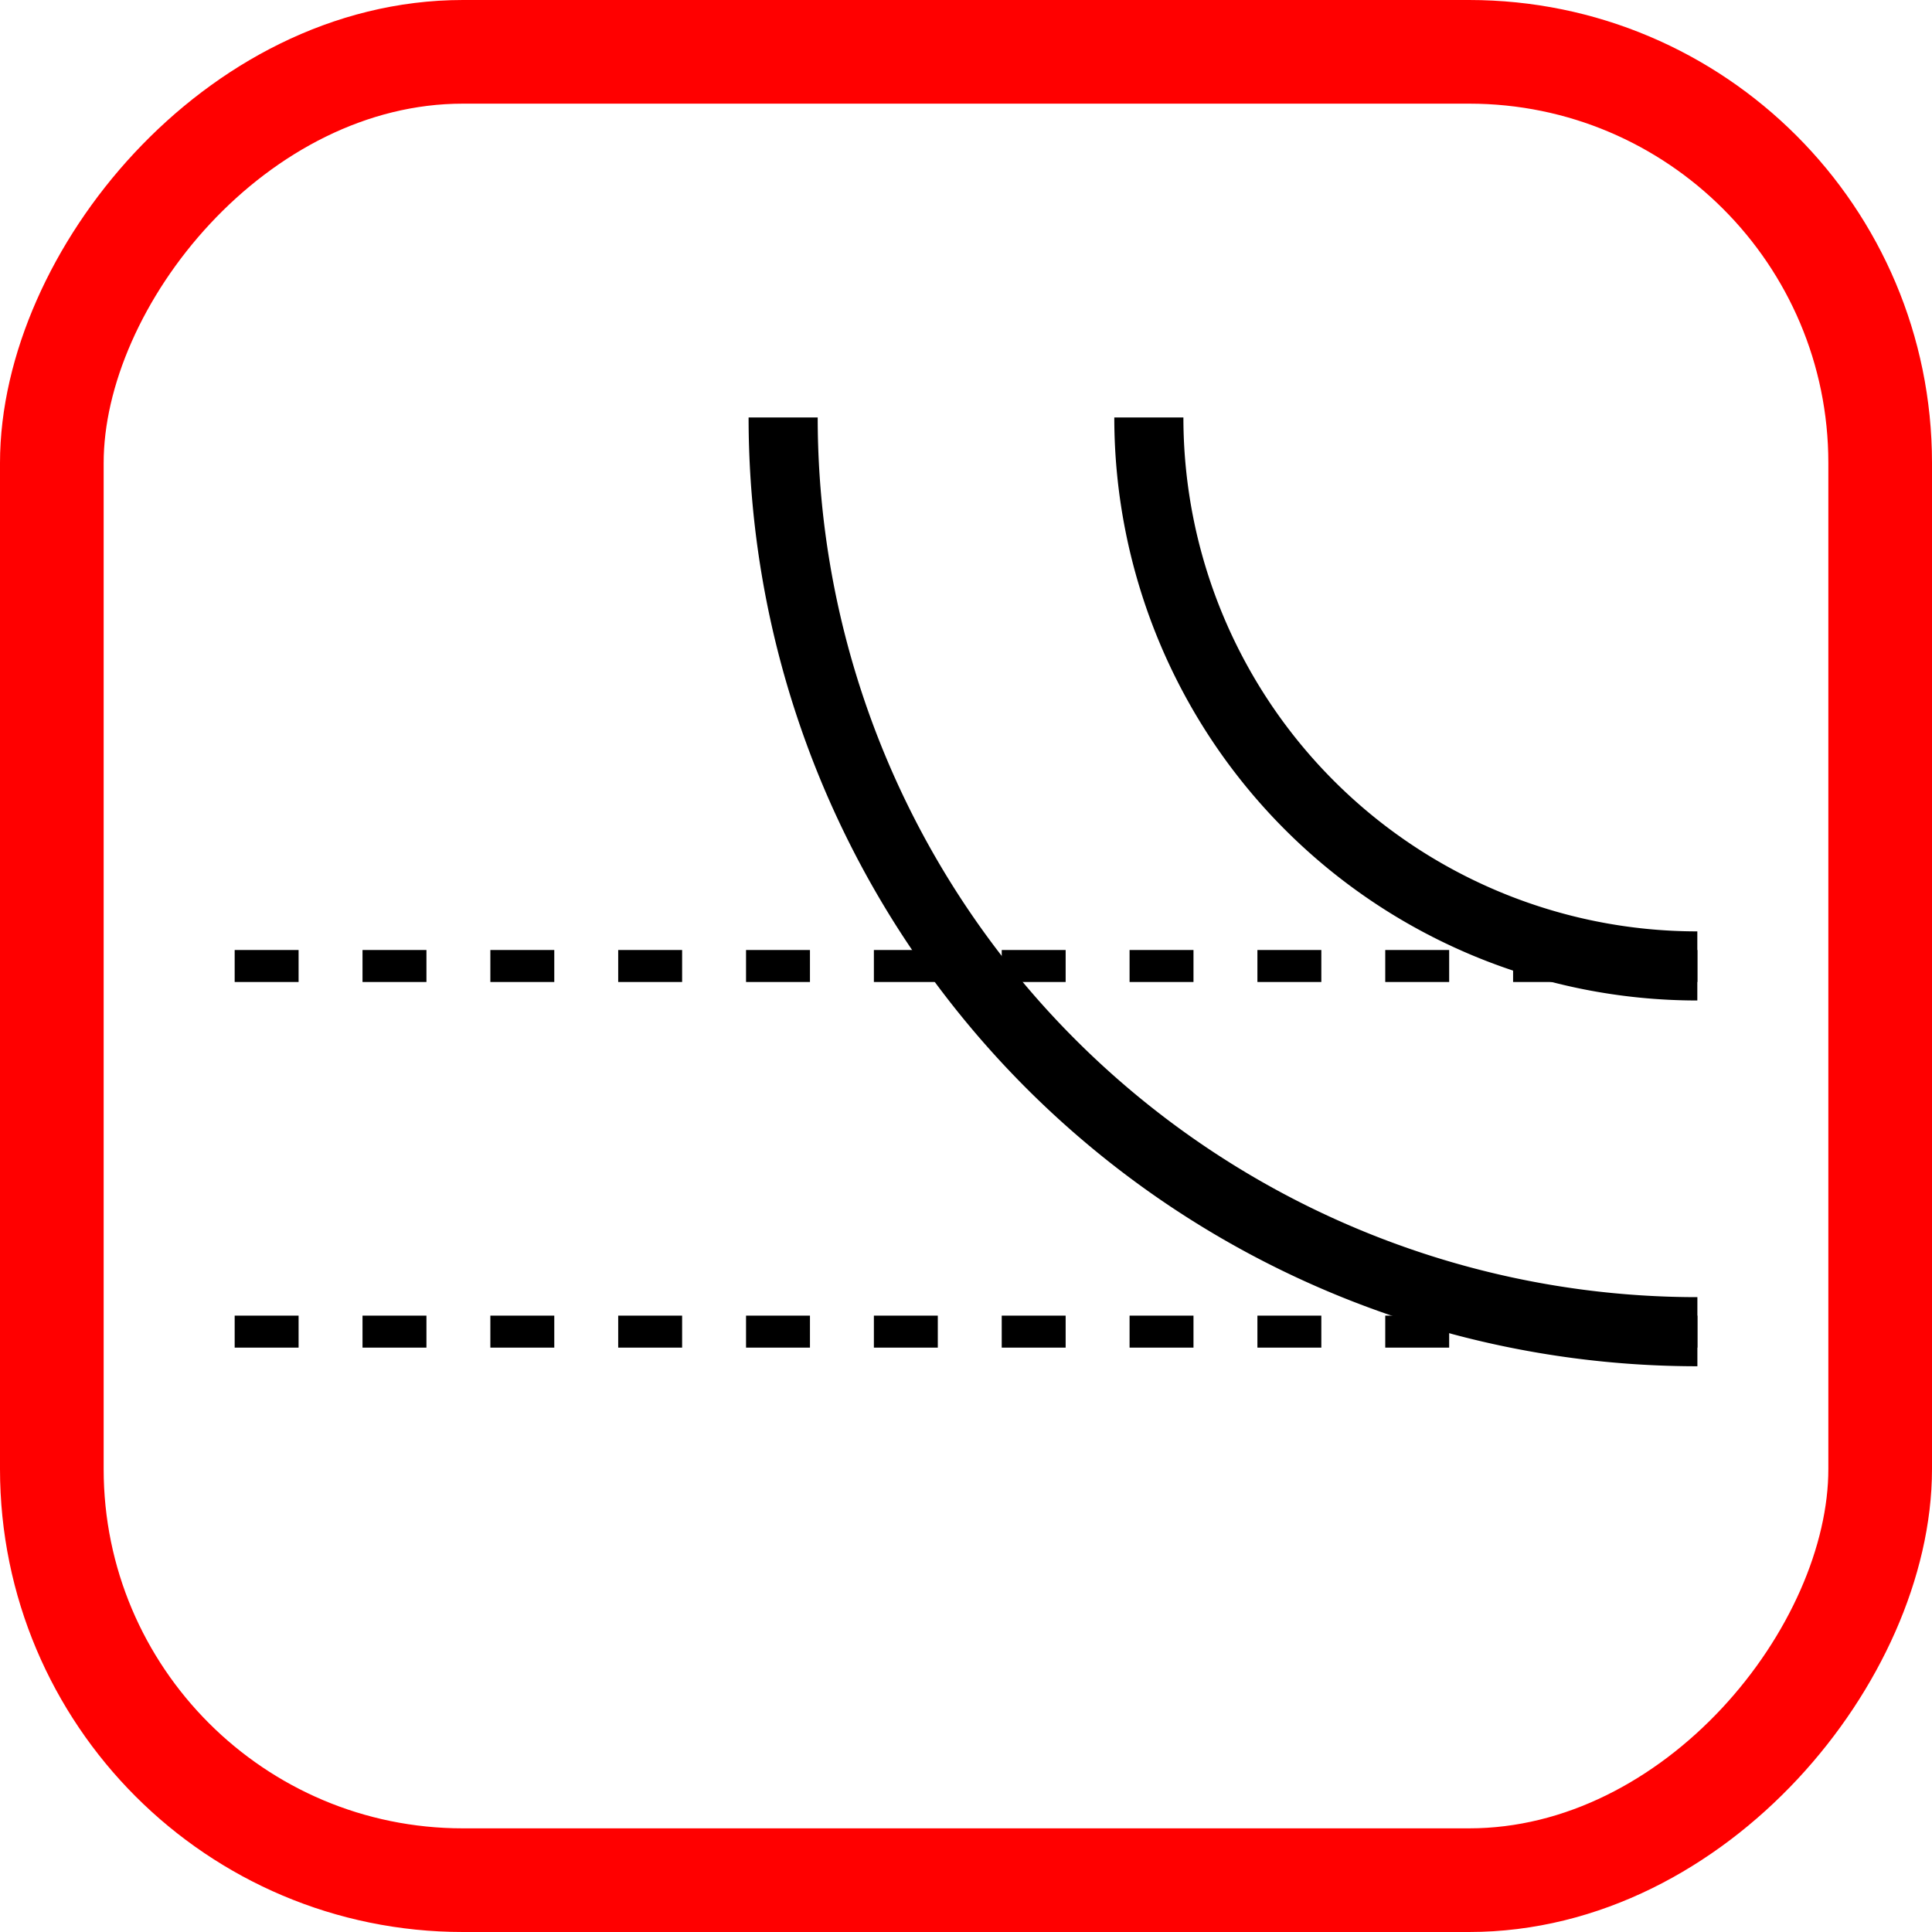
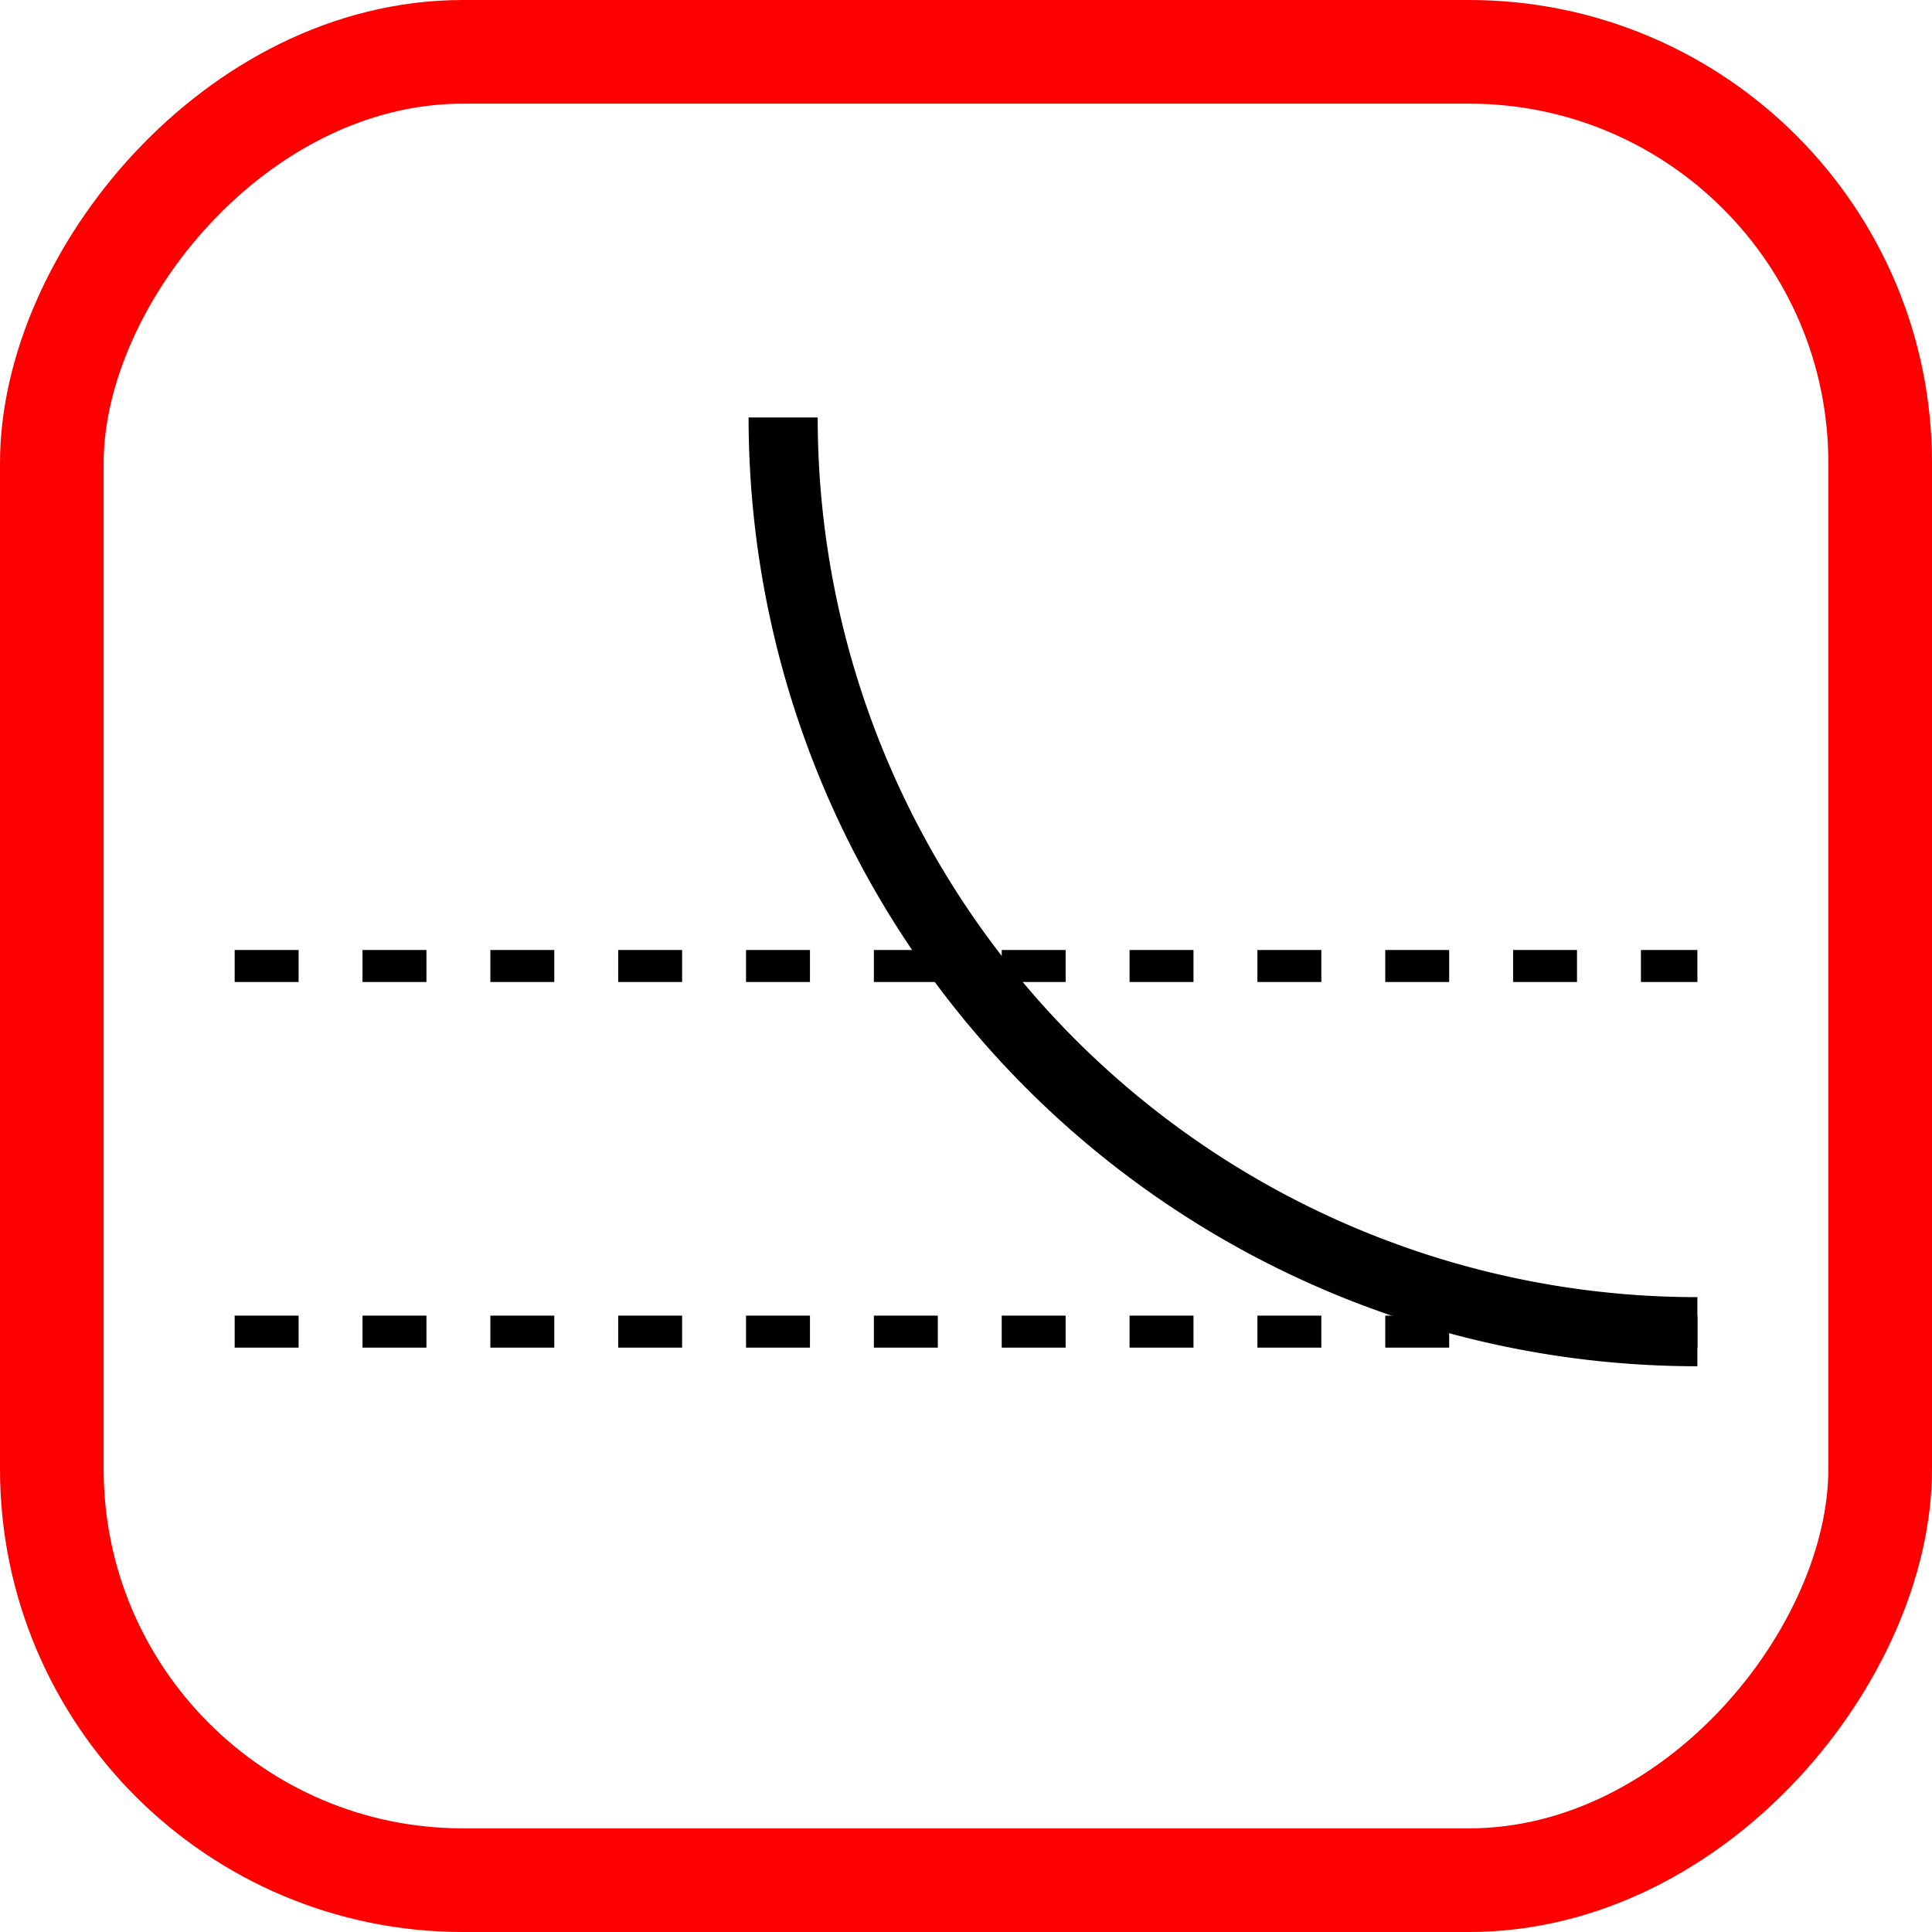
<svg xmlns="http://www.w3.org/2000/svg" width="27.958mm" height="27.958mm" viewBox="0 0 27.958 27.958" version="1.1" id="svg5">
  <defs id="defs2" />
  <g id="layer1" transform="matrix(1,0,0,-1,-28.354,58.958)">
    <rect style="fill:none;stroke:#ff0000;stroke-width:1.5;stroke-linecap:round;stroke-linejoin:round;stop-color:#000000" id="rect846" width="26.458" height="26.458" x="29.104" y="31.75" ry="5.949" />
    <path style="font-variation-settings:normal;opacity:1;vector-effect:none;fill:none;fill-opacity:1;stroke:#000000;stroke-width:0.463;stroke-linecap:butt;stroke-linejoin:miter;stroke-miterlimit:4;stroke-dasharray:0.925, 0.925;stroke-dashoffset:0;stroke-opacity:1;-inkscape-stroke:none;stop-color:#000000;stop-opacity:1" d="M 31.75,39.688 H 52.917" id="path941" />
    <path style="font-variation-settings:normal;opacity:1;vector-effect:none;fill:none;fill-opacity:1;stroke:#000000;stroke-width:0.463;stroke-linecap:butt;stroke-linejoin:miter;stroke-miterlimit:4;stroke-dasharray:0.925, 0.925;stroke-dashoffset:0;stroke-opacity:1;-inkscape-stroke:none;stop-color:#000000;stop-opacity:1" d="M 31.75,44.979 H 52.917" id="path941-0" />
    <path style="font-variation-settings:normal;opacity:1;vector-effect:none;fill:none;fill-opacity:1;stroke:#000000;stroke-width:1;stroke-linecap:butt;stroke-linejoin:miter;stroke-miterlimit:4;stroke-dasharray:none;stroke-dashoffset:0;stroke-opacity:1;-inkscape-stroke:none;stop-color:#000000;stop-opacity:1" id="path1293" d="M 39.687,52.917 A 13.229,13.229 0 0 1 52.917,39.687" />
-     <path style="font-variation-settings:normal;opacity:1;vector-effect:none;fill:none;fill-opacity:1;stroke:#000000;stroke-width:1;stroke-linecap:butt;stroke-linejoin:miter;stroke-miterlimit:4;stroke-dasharray:none;stroke-dashoffset:0;stroke-opacity:1;-inkscape-stroke:none;stop-color:#000000;stop-opacity:1" id="path1293-3" d="m 44.979,52.917 a 7.937,7.937 0 0 1 7.937,-7.937" />
  </g>
</svg>